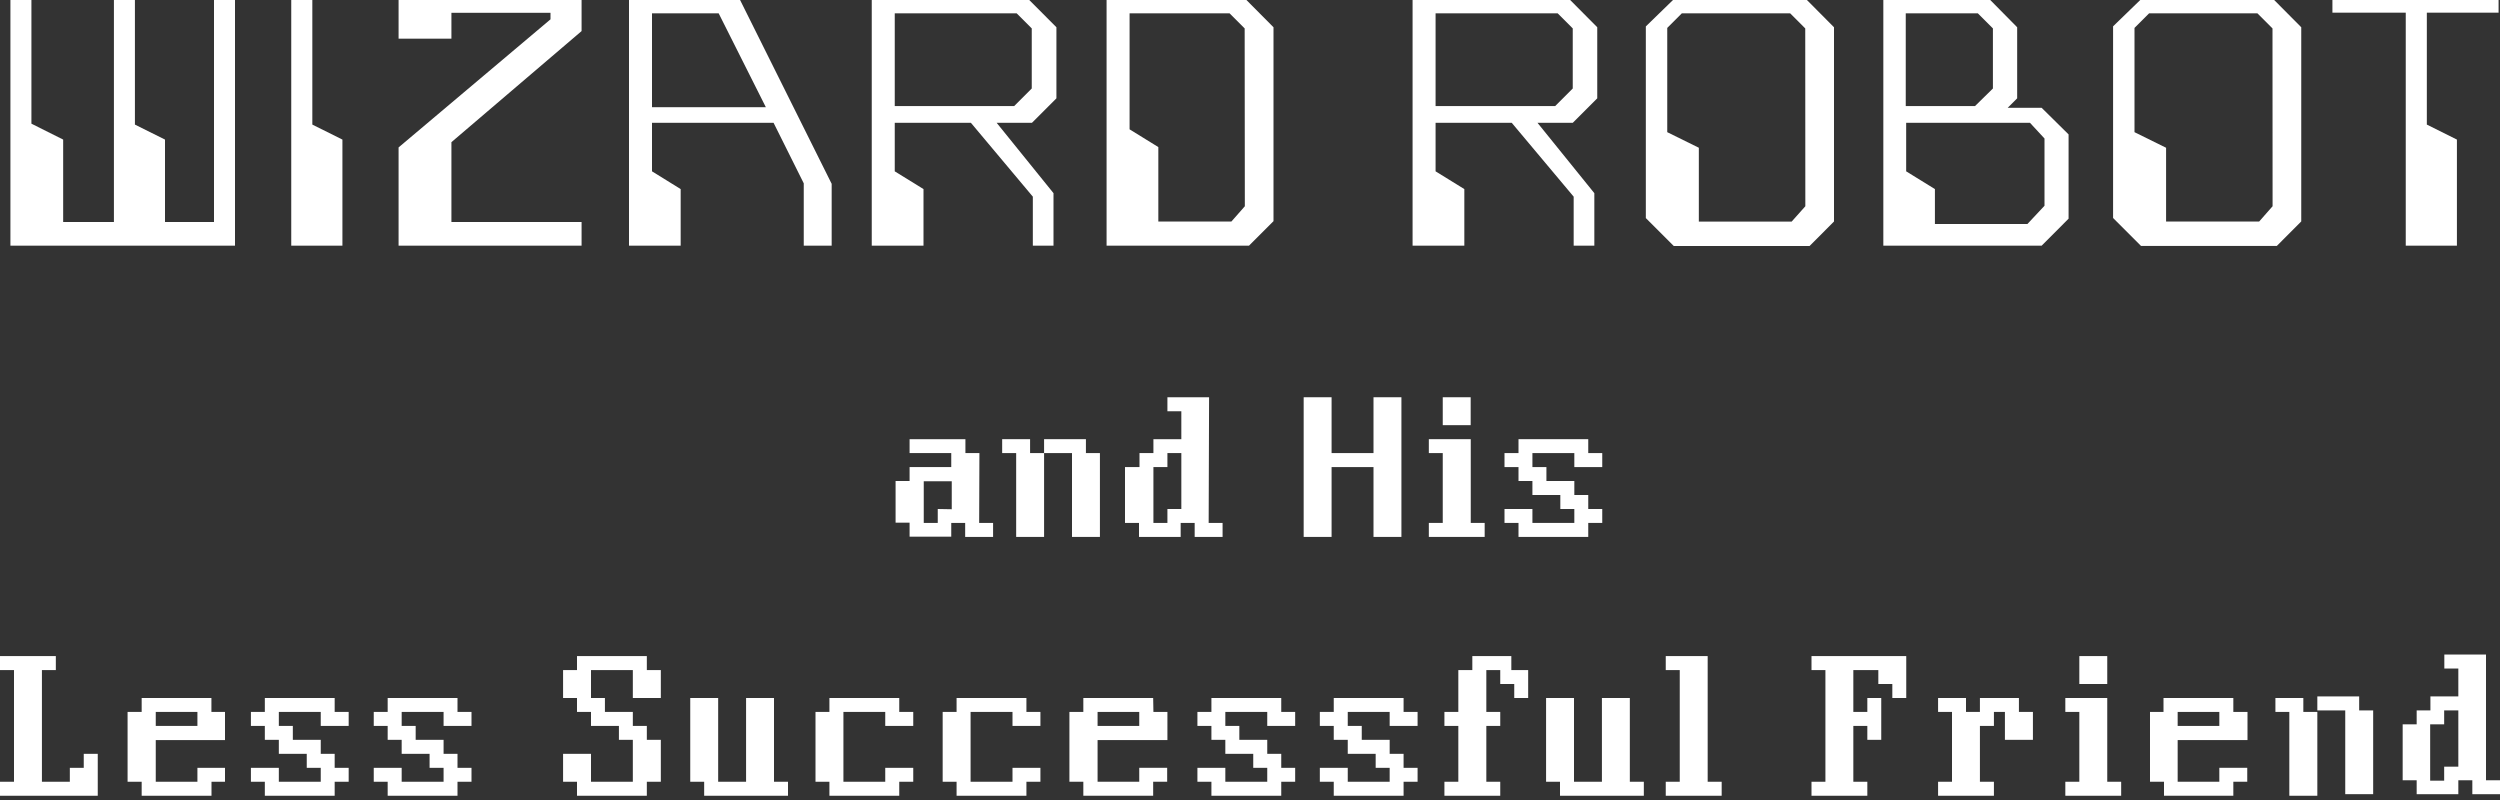
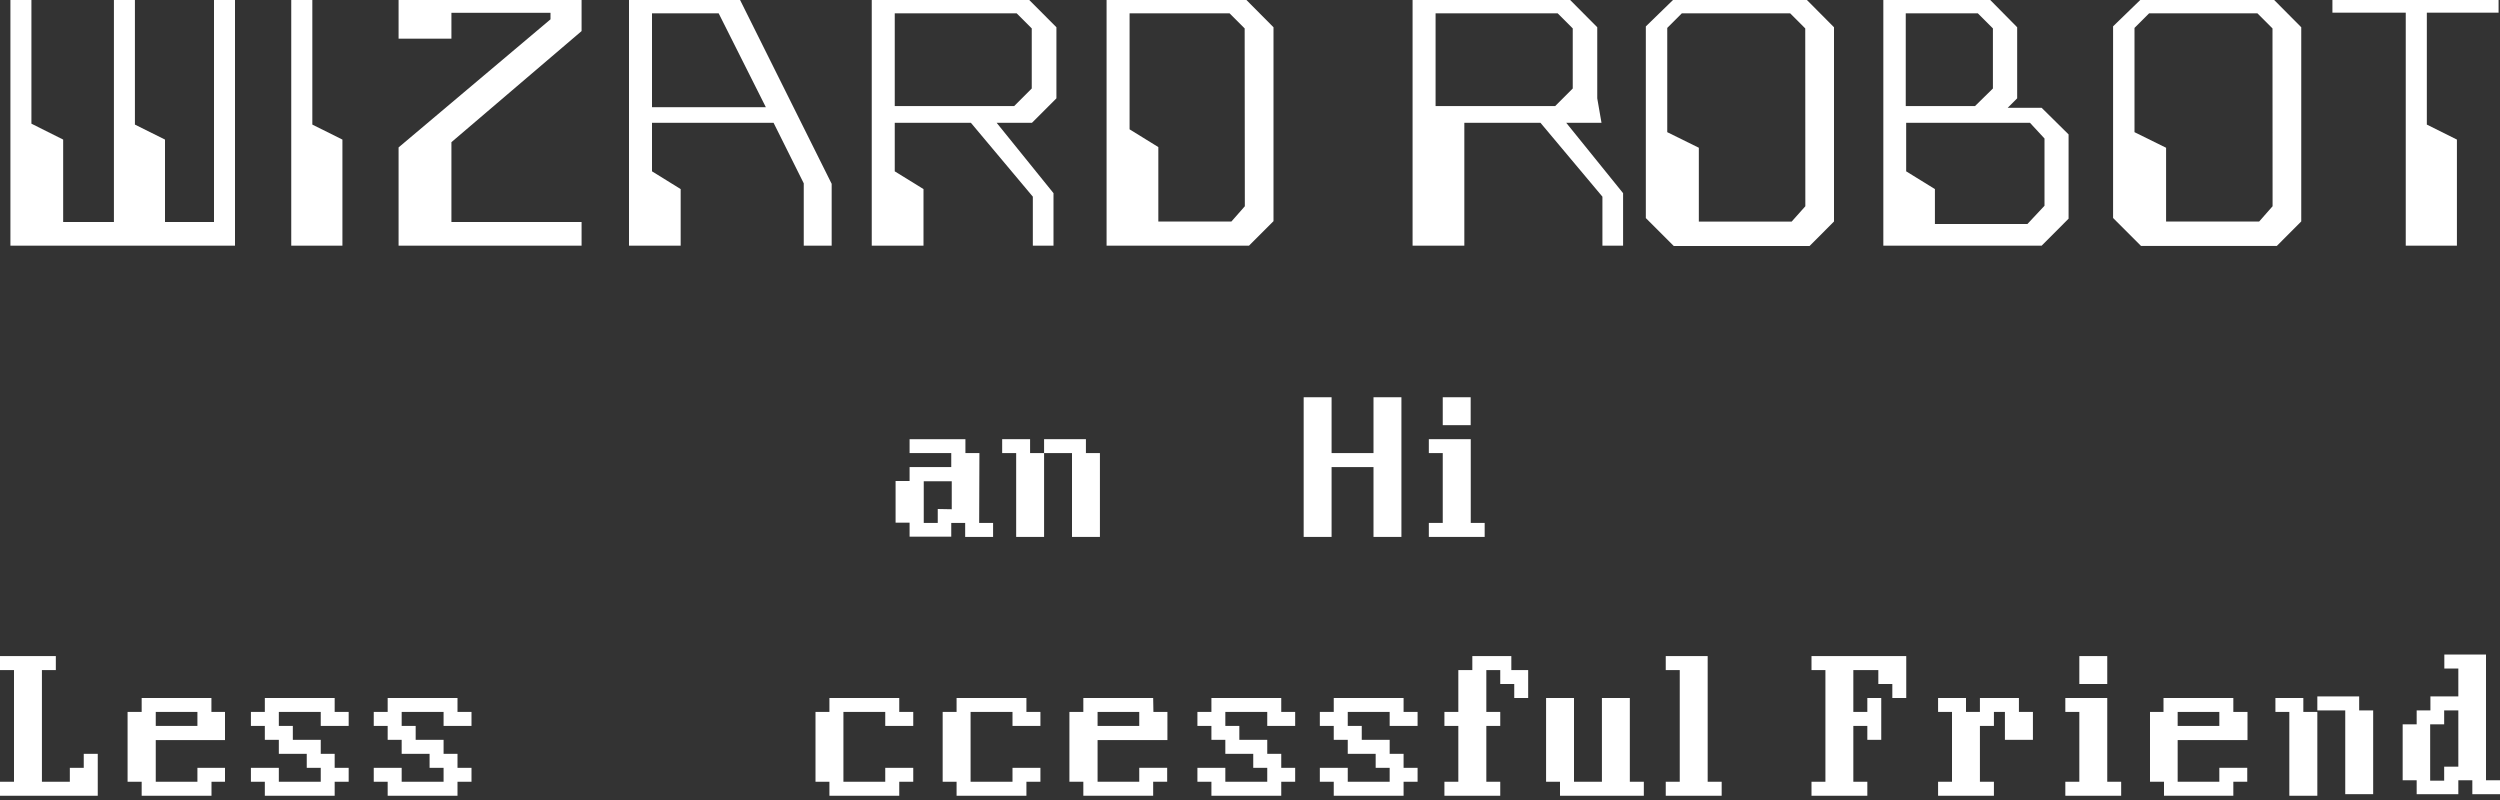
<svg xmlns="http://www.w3.org/2000/svg" id="images" width="300" height="96" viewBox="0 0 300 96">
  <rect x="0" y="0" width="300" height="96" fill="#333333" stroke="none" />
  <polygon points="25.68 0 25.68 26.64 19.8 26.64 19.8 16.75 16.19 14.95 16.19 0 13.67 0 13.67 26.64 7.58 26.64 7.58 16.75 3.77 14.84 3.77 0 1.25 0 1.25 29.48 28.2 29.48 28.2 0 25.68 0" fill="#fff" />
  <polygon points="37.48 14.95 37.48 0 34.95 0 34.95 29.48 41.09 29.48 41.09 16.75 37.48 14.95" fill="#fff" />
  <polygon points="69.79 3.73 69.79 0 47.83 0 47.83 4.64 54.17 4.64 54.17 1.54 66.06 1.54 66.06 2.32 47.83 17.69 47.83 29.48 69.79 29.48 69.79 26.64 54.17 26.64 54.17 17.06 69.79 3.73" fill="#fff" />
  <path d="M88.81,0H75.48V29.48h6.2V22.69l-3.44-2.13V14.74H92.83L96.45,22v7.48H99.8V22.06ZM78.24,12.86V1.6h8L91.9,12.86Z" fill="#fff" />
  <path d="M149.57,0H132.79V29.48l17.09,0,2.94-2.94V3.27Zm-.19,24.75-1.61,1.83H139V17.65l-3.45-2.13V1.6h12l1.81,1.81Z" fill="#fff" />
  <path d="M126.77,11.8V3.27L123.51,0h-18.9V29.48h6.21V22.69l-3.45-2.13V14.74h9.14l7.43,8.86v5.88h2.48v-6.3l-6.82-8.44h4.23Zm-19.4.93V1.6H122l1.81,1.81v7.21l-2.11,2.11Z" fill="#fff" />
-   <path d="M191.67,11.8V3.27L188.42,0H169.51V29.48h6.21V22.69l-3.45-2.13V14.74h9.14l7.43,8.86v5.88h2.48v-6.3l-6.82-8.44h4.23Zm-19.4.93V1.6h14.65l1.81,1.81v7.21l-2.11,2.11Z" fill="#fff" />
+   <path d="M191.67,11.8V3.27L188.42,0H169.51V29.48h6.21V22.69V14.74h9.14l7.43,8.86v5.88h2.48v-6.3l-6.82-8.44h4.23Zm-19.4.93V1.6h14.65l1.81,1.81v7.21l-2.11,2.11Z" fill="#fff" />
  <path d="M216.83,0H200.76L197.5,3.17v23l3.35,3.35,16.3,0,2.93-2.94V3.27Zm-.19,24.75L215,26.59H203.86V17.73l-3.79-1.87V3.35l1.75-1.75h13l1.81,1.81Z" fill="#fff" />
  <path d="M272.9,0H256.83l-3.26,3.16v23l3.35,3.35,16.3,0,2.93-2.94V3.27Zm-.19,24.75-1.61,1.83H259.93V17.73l-3.79-1.87V3.35l1.75-1.75h13l1.81,1.81Z" fill="#fff" />
  <polygon points="299.83 1.52 299.83 0 279.89 0 279.89 1.52 288.69 1.52 288.69 29.48 294.83 29.48 294.83 16.75 291.22 14.95 291.22 1.52 299.83 1.52" fill="#fff" />
  <path d="M245,12.94h-4.08l1.14-1.14V3.27L238.83,0H226V29.48h5v0h14l3.23-3.24V16.13ZM237.34,1.6l1.81,1.81v7.21L237,12.73h-8.31V1.6Zm8,23.09-2.05,2.19h-11.1V22.69l-3.45-2.13V14.74h14.86l1.74,1.88Z" fill="#fff" />
  <path d="M117.53,54.37h-1.68V52.7h-6.7v1.67h5v1.68h-5v1.67h-1.68v5h1.68v1.68h5V62.75h1.67v1.68h3.35V62.75h-1.67Zm-5,6.71v1.67h-1.68v-5h3.36v3.36Z" fill="#fff" />
  <polygon points="123.61 52.7 120.26 52.7 120.26 54.37 121.94 54.37 121.94 64.43 125.29 64.43 125.29 54.37 123.61 54.37 123.61 52.7" fill="#fff" />
  <polygon points="130.31 52.7 125.29 52.7 125.29 54.37 128.64 54.37 128.64 64.43 131.99 64.43 131.99 54.37 130.31 54.37 130.31 52.7" fill="#fff" />
-   <path d="M145.09,47.67h-5v1.68h1.67V52.7h-3.35v1.67h-1.67v1.68H135v6.7h1.68v1.68h5V62.75h1.68v1.68h3.35V62.75h-1.67Zm-5,13.41v1.67h-1.68v-6.7h1.68V54.37h1.67v6.71Z" fill="#fff" />
  <polygon points="164.82 47.67 164.82 54.37 159.79 54.37 159.79 47.67 156.44 47.67 156.44 64.43 159.79 64.43 159.79 56.05 164.82 56.05 164.82 64.43 168.17 64.43 168.17 47.67 164.82 47.67" fill="#fff" />
  <polygon points="176.49 52.7 171.46 52.7 171.46 54.37 173.13 54.37 173.13 62.75 171.46 62.75 171.46 64.43 178.16 64.43 178.16 62.75 176.49 62.75 176.49 52.7" fill="#fff" />
  <rect x="173.13" y="47.67" width="3.35" height="3.35" fill="#fff" />
-   <polygon points="192.27 56.05 192.27 54.37 190.59 54.37 190.59 52.7 182.22 52.7 182.22 54.37 180.54 54.37 180.54 56.05 182.22 56.05 182.22 57.72 183.89 57.72 183.89 59.4 187.24 59.4 187.24 61.08 188.92 61.08 188.92 62.75 183.89 62.75 183.89 61.08 180.54 61.08 180.54 62.75 182.22 62.75 182.22 64.43 190.59 64.43 190.59 62.75 192.27 62.75 192.27 61.08 190.59 61.08 190.59 59.4 188.92 59.4 188.92 57.72 185.57 57.72 185.57 56.05 183.89 56.05 183.89 54.37 188.92 54.37 188.92 56.05 192.27 56.05" fill="#fff" />
  <polygon points="10.05 92.14 8.38 92.14 8.38 93.81 5.03 93.81 5.03 80.41 6.7 80.41 6.7 78.73 0 78.73 0 80.41 1.68 80.41 1.68 93.81 0 93.81 0 95.49 11.73 95.49 11.73 90.46 10.05 90.46 10.05 92.14" fill="#fff" />
  <path d="M25.37,83.76H17v1.67H15.31v8.38H17v1.68h8.38V93.81H27V92.14H23.69v1.67h-5v-5H27V85.43H25.37Zm-1.68,3.35h-5V85.43h5Z" fill="#fff" />
  <path d="M138.38,83.76H130v1.67h-1.67v8.38H130v1.68h8.38V93.81h1.68V92.14h-3.35v1.67h-5v-5h8.38V85.43h-1.68Zm-1.67,3.35h-5V85.43h5Z" fill="#fff" />
  <path d="M268,83.76h-8.38v1.67H258v8.38h1.68v1.68H268V93.81h1.67V92.14h-3.35v1.67h-5v-5h8.38V85.43H268Zm-1.68,3.35h-5V85.43h5Z" fill="#fff" />
  <polygon points="40.16 83.76 31.78 83.76 31.78 85.43 30.11 85.43 30.11 87.11 31.78 87.11 31.78 88.78 33.46 88.78 33.46 90.46 36.81 90.46 36.81 92.14 38.49 92.14 38.49 93.81 33.46 93.81 33.46 92.14 30.11 92.14 30.11 93.81 31.78 93.81 31.78 95.49 40.16 95.49 40.16 93.81 41.84 93.81 41.84 92.14 40.16 92.14 40.16 90.46 38.49 90.46 38.49 88.78 35.14 88.78 35.14 87.11 33.46 87.11 33.46 85.43 38.49 85.43 38.49 87.11 41.84 87.11 41.84 85.43 40.16 85.43 40.16 83.76" fill="#fff" />
  <polygon points="54.9 83.76 46.52 83.76 46.52 85.43 44.85 85.43 44.85 87.11 46.52 87.11 46.52 88.78 48.2 88.78 48.2 90.46 51.55 90.46 51.55 92.14 53.23 92.14 53.23 93.81 48.2 93.81 48.2 92.14 44.85 92.14 44.85 93.81 46.52 93.81 46.52 95.49 54.9 95.49 54.9 93.81 56.58 93.81 56.58 92.14 54.9 92.14 54.9 90.46 53.23 90.46 53.23 88.78 49.88 88.78 49.88 87.11 48.2 87.11 48.2 85.43 53.23 85.43 53.23 87.11 56.58 87.11 56.58 85.43 54.9 85.43 54.9 83.76" fill="#fff" />
-   <polygon points="92.88 83.76 89.53 83.76 89.53 93.81 86.18 93.81 86.18 83.76 82.83 83.76 82.83 93.81 84.5 93.81 84.5 95.49 94.56 95.49 94.56 93.81 92.88 93.81 92.88 83.76" fill="#fff" />
  <polygon points="195.58 83.76 192.23 83.76 192.23 93.81 188.88 93.81 188.88 83.76 185.53 83.76 185.53 93.81 187.2 93.81 187.2 95.49 197.26 95.49 197.26 93.81 195.58 93.81 195.58 83.76" fill="#fff" />
  <polygon points="107.91 83.76 99.53 83.76 99.53 85.43 97.86 85.43 97.86 93.81 99.53 93.81 99.53 95.49 107.91 95.49 107.91 93.81 109.59 93.81 109.59 92.14 106.23 92.14 106.23 93.81 101.21 93.81 101.21 85.43 106.23 85.43 106.23 87.11 109.59 87.11 109.59 85.43 107.91 85.43 107.91 83.76" fill="#fff" />
  <polygon points="123.17 83.76 114.79 83.76 114.79 85.43 113.12 85.43 113.12 93.81 114.79 93.81 114.79 95.49 123.17 95.49 123.17 93.81 124.85 93.81 124.85 92.14 121.5 92.14 121.5 93.81 116.47 93.81 116.47 85.43 121.5 85.43 121.5 87.11 124.85 87.11 124.85 85.43 123.17 85.43 123.17 83.76" fill="#fff" />
-   <polygon points="77.62 78.73 69.24 78.73 69.24 80.41 67.57 80.41 67.57 83.76 69.24 83.76 69.24 85.43 70.92 85.43 70.92 87.11 74.27 87.11 74.27 88.78 75.94 88.78 75.94 93.81 70.92 93.81 70.92 90.46 67.57 90.46 67.57 93.81 69.24 93.81 69.24 95.49 77.62 95.49 77.62 93.81 79.3 93.81 79.3 88.78 77.62 88.78 77.62 87.11 75.94 87.11 75.94 85.43 72.59 85.43 72.59 83.76 70.92 83.76 70.92 80.41 75.94 80.41 75.94 83.76 79.3 83.76 79.3 80.41 77.62 80.41 77.62 78.73" fill="#fff" />
  <polygon points="153.75 83.76 145.37 83.76 145.37 85.43 143.69 85.43 143.69 87.11 145.37 87.11 145.37 88.78 147.04 88.78 147.04 90.46 150.39 90.46 150.39 92.14 152.07 92.14 152.07 93.81 147.04 93.81 147.04 92.14 143.69 92.14 143.69 93.81 145.37 93.81 145.37 95.49 153.75 95.49 153.75 93.81 155.42 93.81 155.42 92.14 153.75 92.14 153.75 90.46 152.07 90.46 152.07 88.78 148.72 88.78 148.72 87.11 147.04 87.11 147.04 85.43 152.07 85.43 152.07 87.11 155.42 87.11 155.42 85.43 153.75 85.43 153.75 83.76" fill="#fff" />
  <polygon points="168.43 83.76 160.05 83.76 160.05 85.43 158.38 85.43 158.38 87.11 160.05 87.11 160.05 88.78 161.73 88.78 161.73 90.46 165.08 90.46 165.08 92.14 166.76 92.14 166.76 93.81 161.73 93.81 161.73 92.14 158.38 92.14 158.38 93.81 160.05 93.81 160.05 95.49 168.43 95.49 168.43 93.81 170.11 93.81 170.11 92.14 168.43 92.14 168.43 90.46 166.76 90.46 166.76 88.78 163.41 88.78 163.41 87.11 161.73 87.11 161.73 85.43 166.76 85.43 166.76 87.11 170.11 87.11 170.11 85.43 168.43 85.43 168.43 83.76" fill="#fff" />
  <polygon points="181.36 80.41 181.36 78.73 176.68 78.73 176.68 80.41 175 80.41 175 85.43 173.33 85.43 173.33 87.11 175 87.11 175 93.81 173.33 93.81 173.33 95.49 180.03 95.49 180.03 93.81 178.36 93.81 178.36 87.11 180.03 87.11 180.03 85.43 178.36 85.43 178.36 80.41 180.03 80.41 180.03 82.08 181.71 82.08 181.71 83.76 183.38 83.76 183.38 80.41 181.36 80.41" fill="#fff" />
  <polygon points="204.92 78.73 199.89 78.73 199.89 80.41 201.57 80.41 201.57 93.81 199.89 93.81 199.89 95.49 206.6 95.49 206.6 93.81 204.92 93.81 204.92 78.73" fill="#fff" />
  <polygon points="276.4 83.76 273.05 83.76 273.05 85.43 274.72 85.43 274.72 95.49 278.08 95.49 278.08 85.43 276.4 85.43 276.4 83.76" fill="#fff" />
  <polygon points="283.1 83.57 278.08 83.57 278.08 85.25 281.43 85.25 281.43 95.3 284.78 95.3 284.78 85.25 283.1 85.25 283.1 83.57" fill="#fff" />
  <path d="M298.32,93.63V78.54h-5v1.68H295v3.35h-3.35v1.68H290v1.67h-1.68v6.71H290V95.3h5V93.63h1.68V95.3H300V93.63ZM295,92H293.3v1.68h-1.68V86.92h1.68V85.25H295Z" fill="#fff" />
  <polygon points="217.38 78.73 217.38 80.41 219.05 80.41 219.05 93.81 217.38 93.81 217.38 95.49 224.08 95.49 224.08 93.81 222.4 93.81 222.4 87.11 224.08 87.11 224.08 88.78 225.75 88.78 225.75 83.76 224.08 83.76 224.08 85.43 222.4 85.43 222.4 80.41 225.4 80.41 225.4 82.08 227.08 82.08 227.08 83.76 228.75 83.76 228.75 78.73 217.38 78.73" fill="#fff" />
  <polygon points="242.27 83.76 237.59 83.76 237.59 85.43 235.92 85.43 235.92 83.76 232.57 83.76 232.57 85.43 234.24 85.43 234.24 93.81 232.57 93.81 232.57 95.49 239.27 95.49 239.27 93.81 237.59 93.81 237.59 87.11 239.27 87.11 239.27 85.43 240.59 85.43 240.59 88.78 243.95 88.78 243.95 85.43 242.27 85.43 242.27 83.76" fill="#fff" />
  <polygon points="252.87 83.76 247.84 83.76 247.84 85.43 249.52 85.43 249.52 93.81 247.84 93.81 247.84 95.49 254.54 95.49 254.54 93.81 252.87 93.81 252.87 83.76" fill="#fff" />
  <rect x="249.52" y="78.73" width="3.35" height="3.35" fill="#fff" />
</svg>